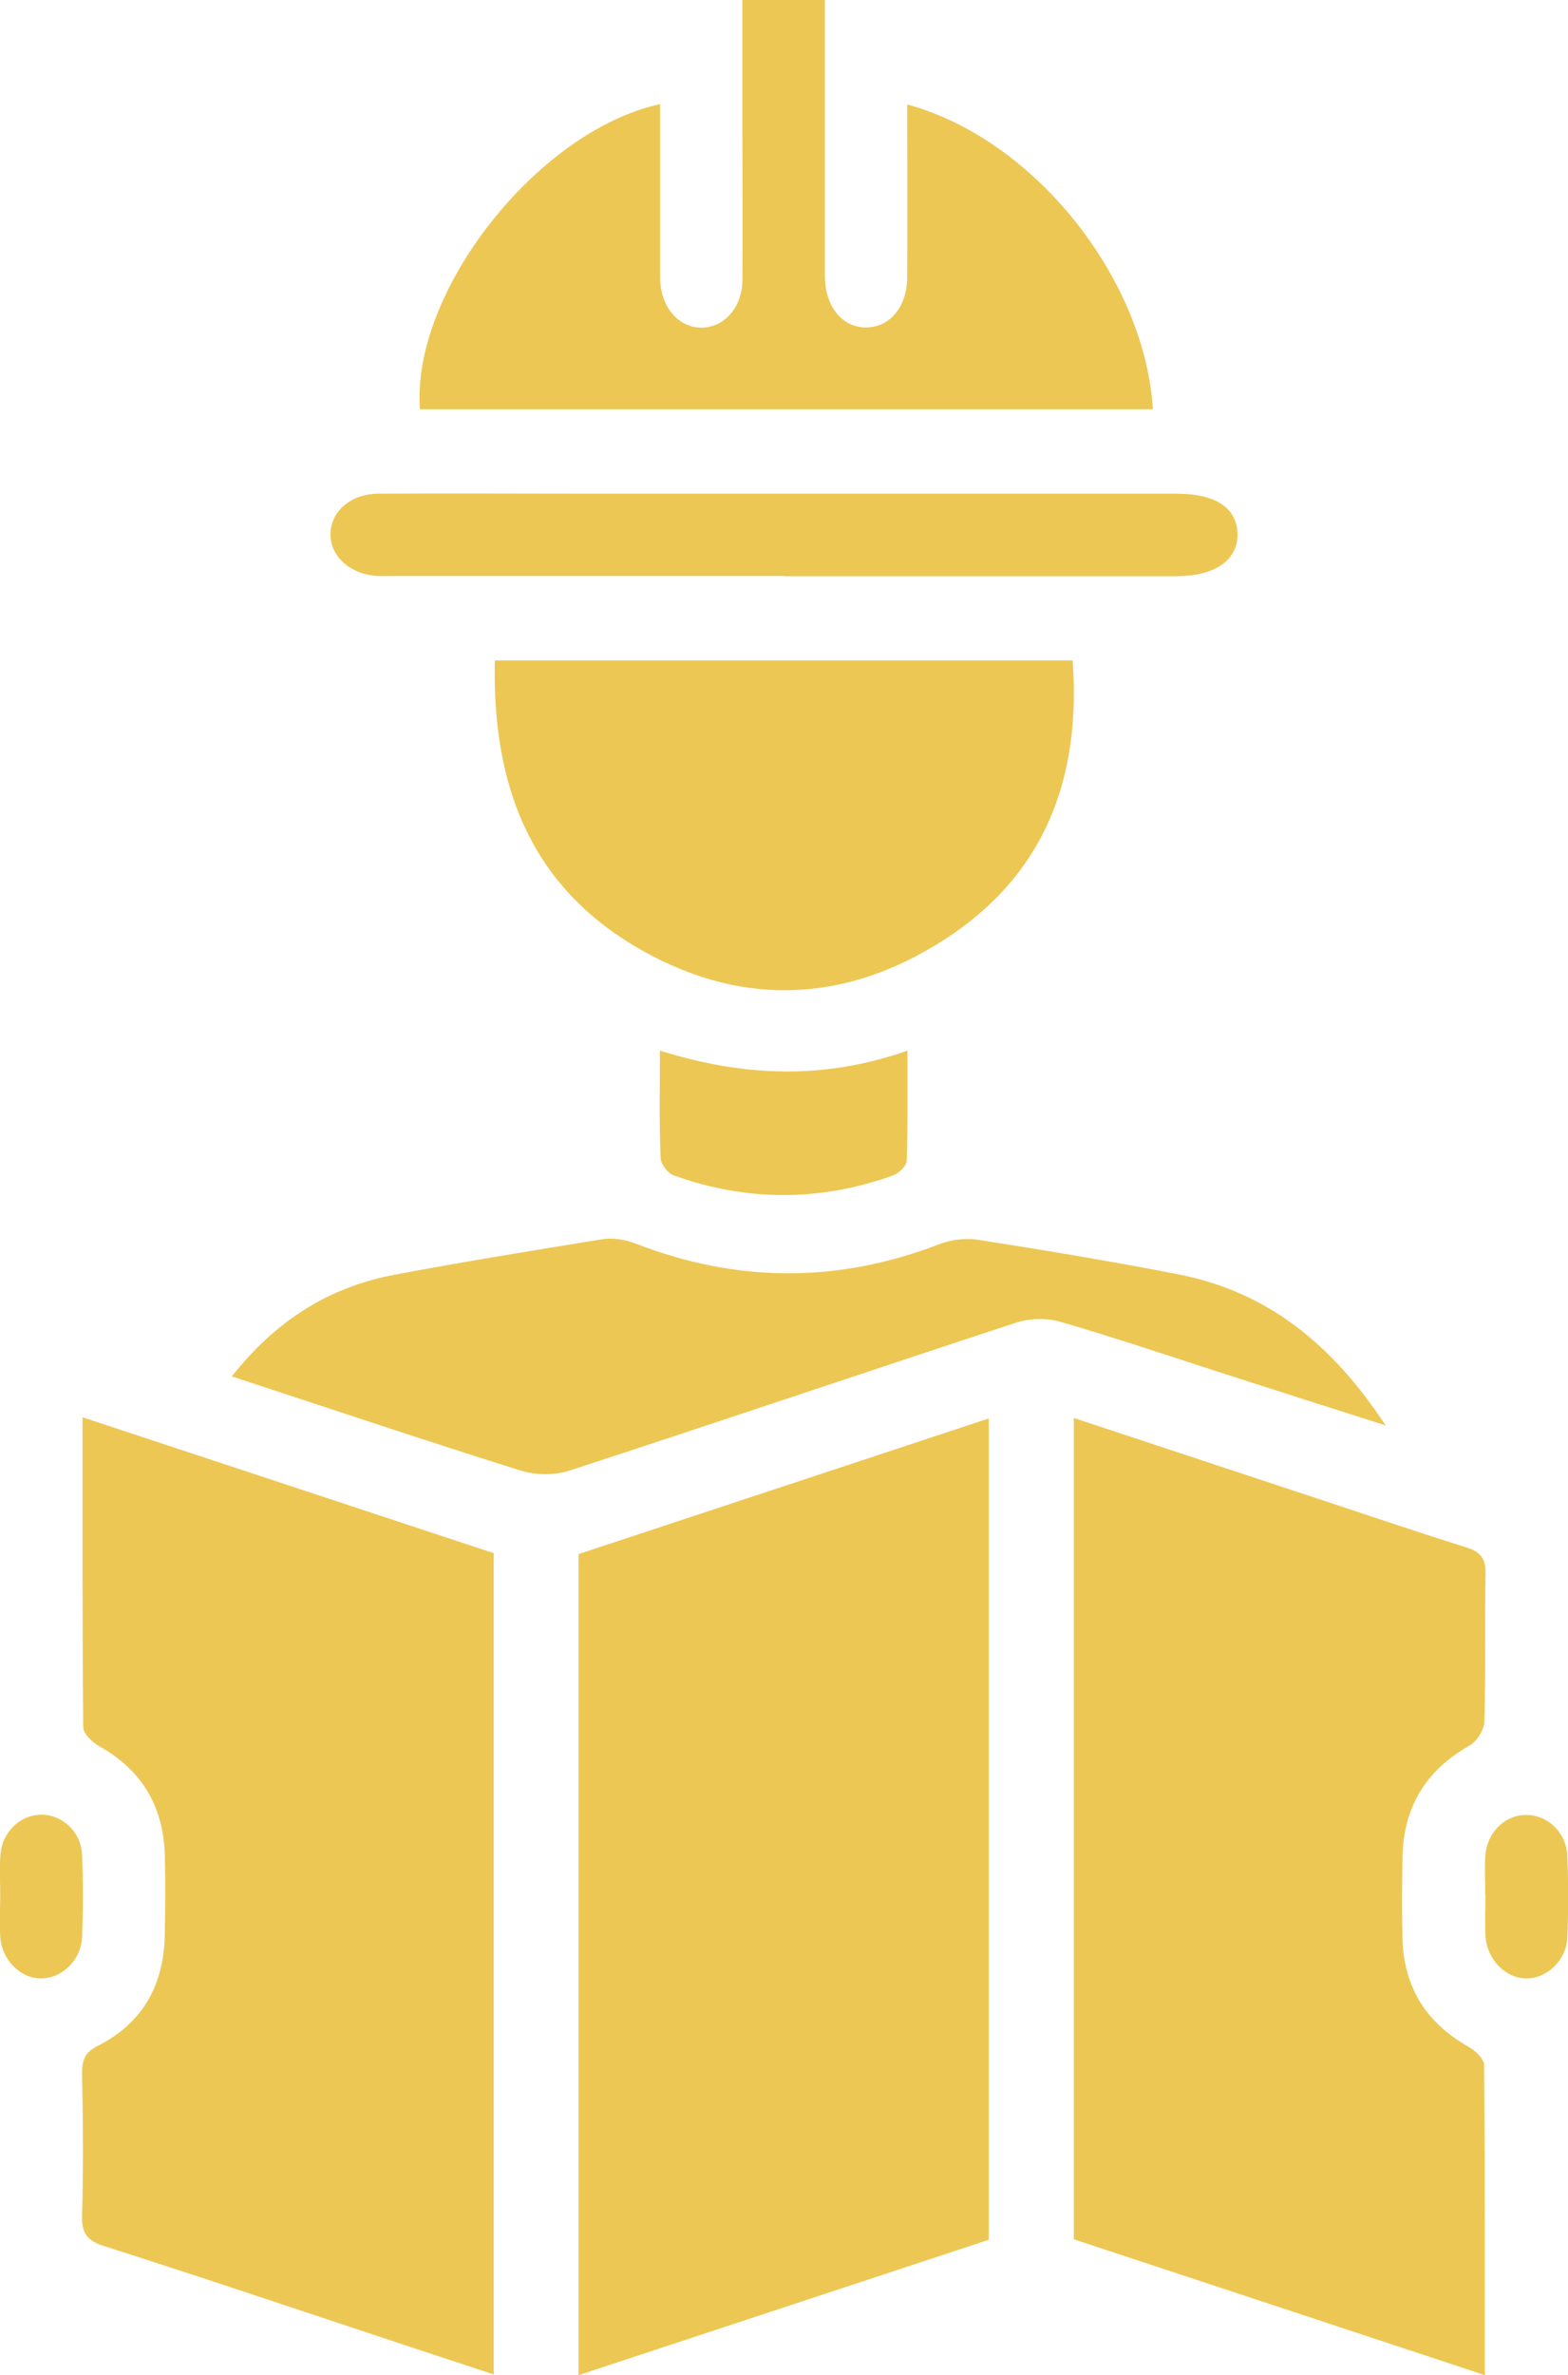
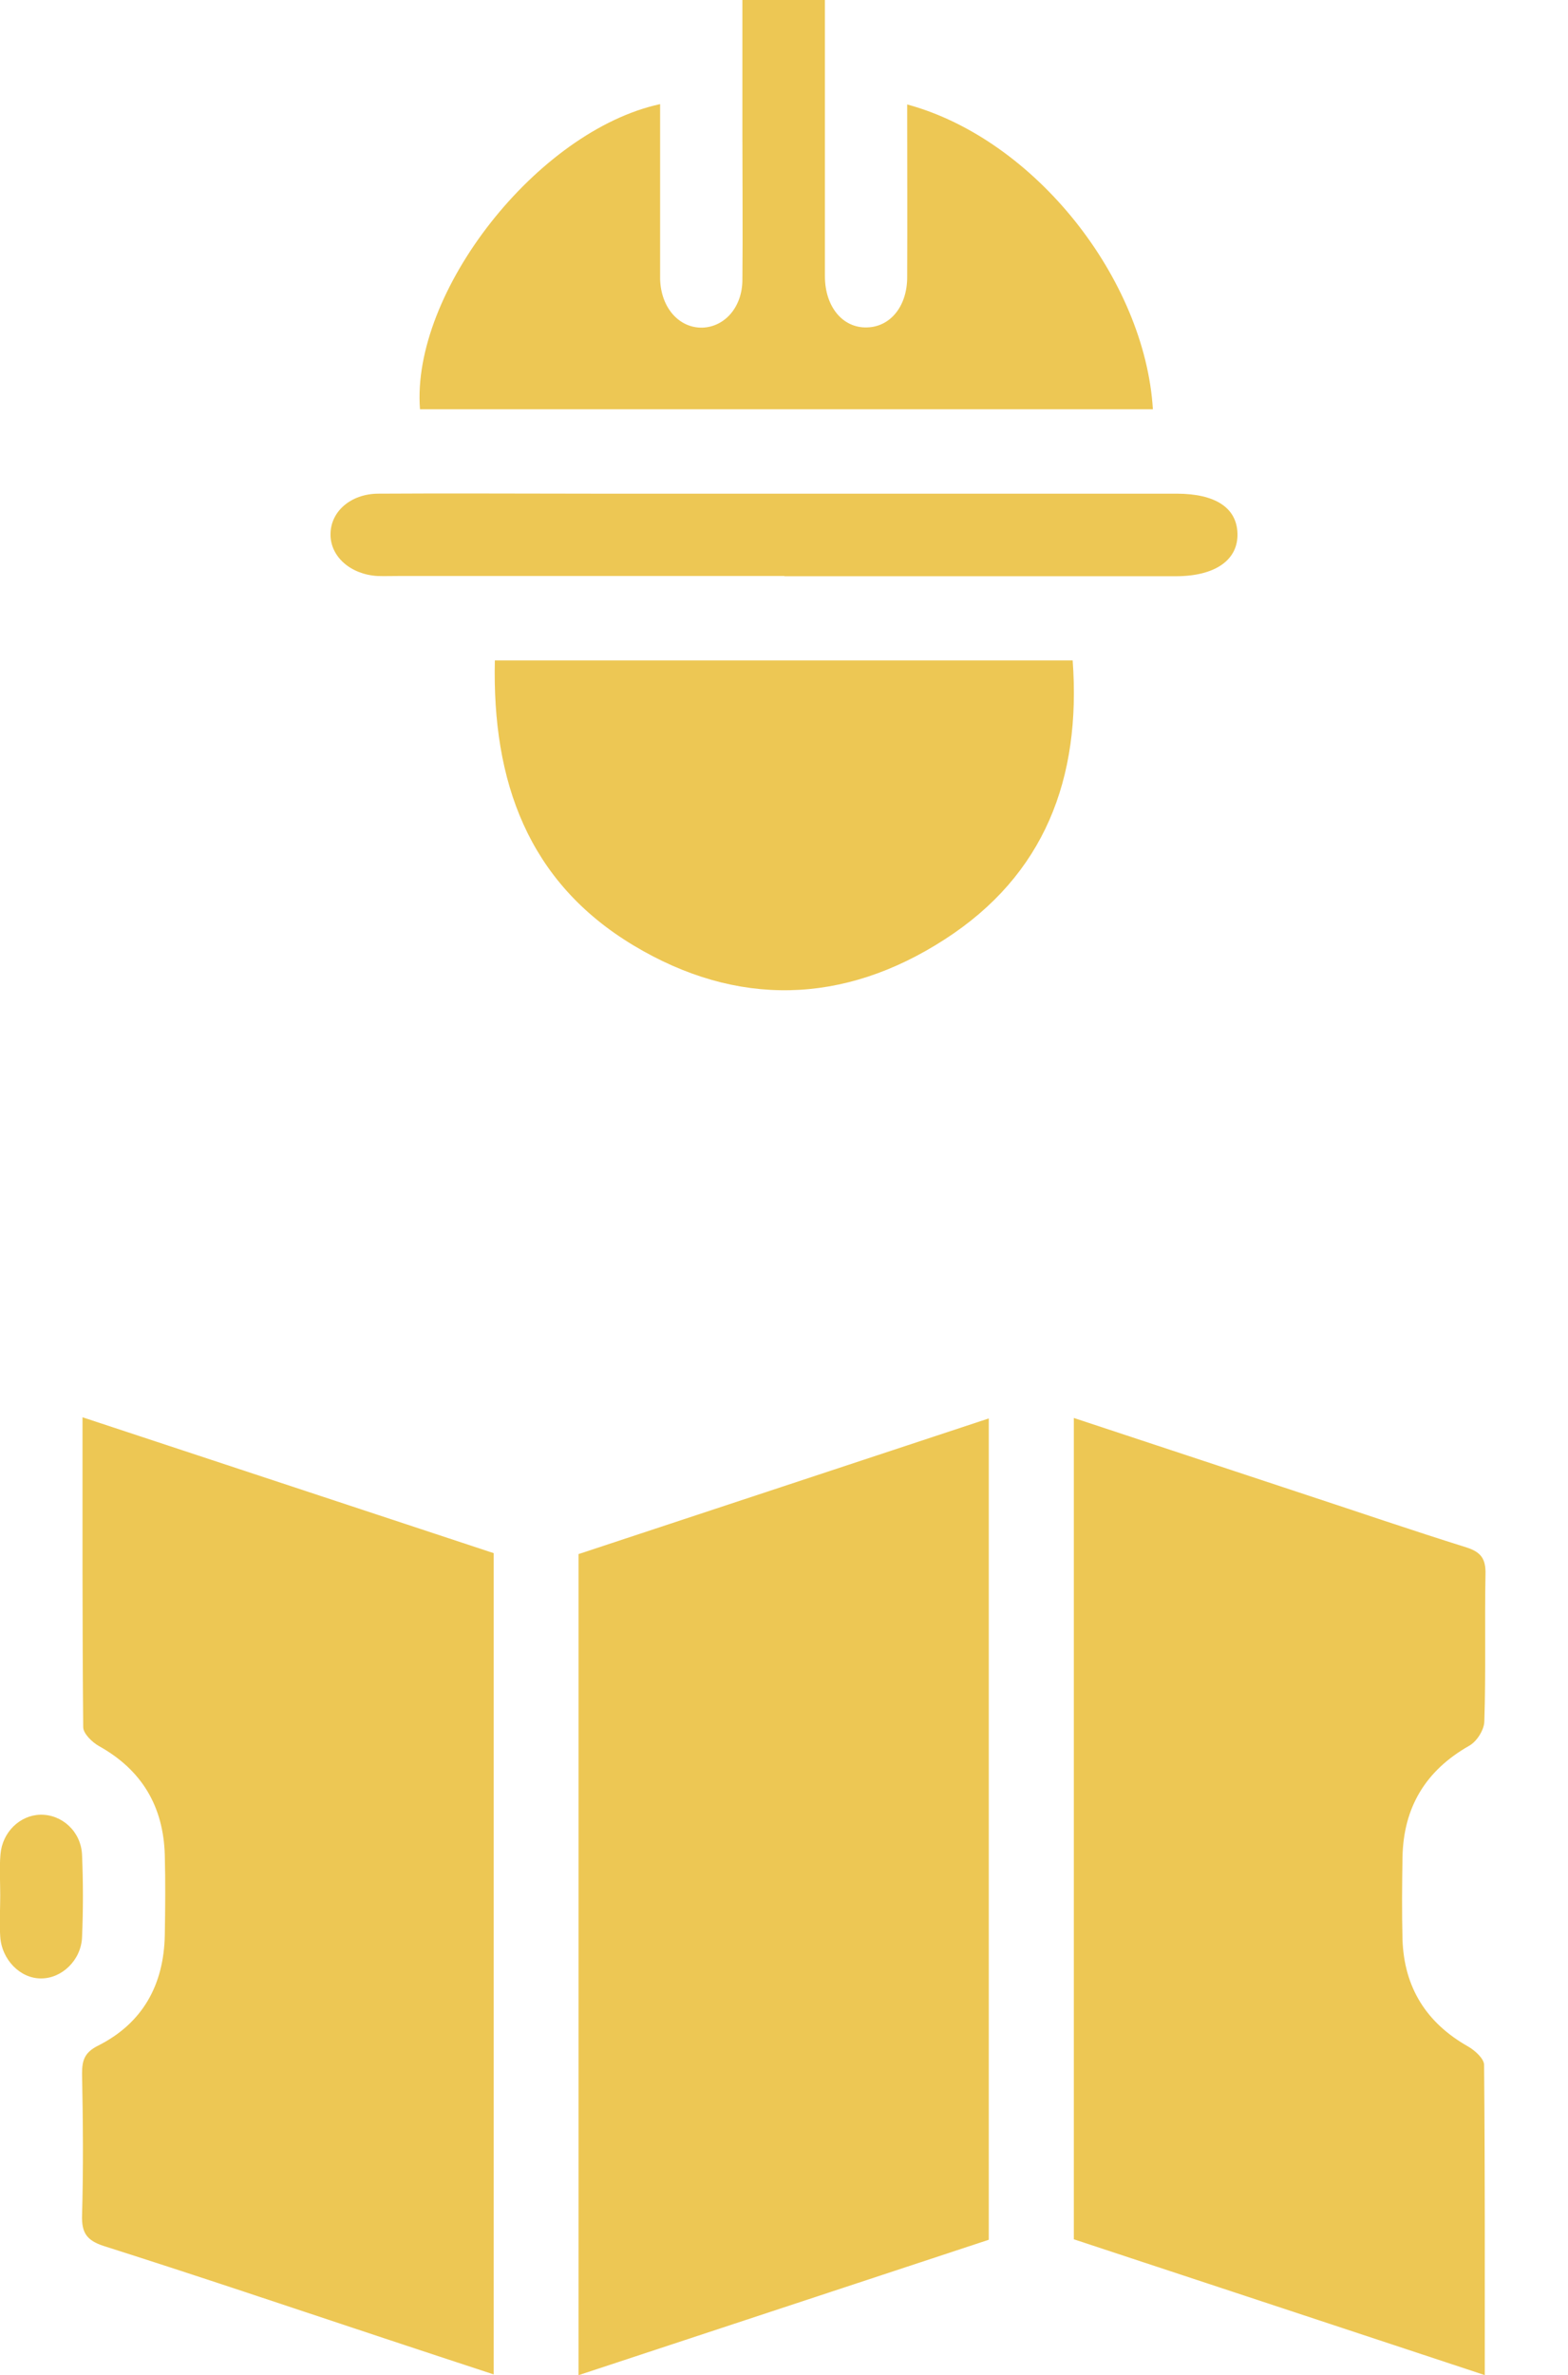
<svg xmlns="http://www.w3.org/2000/svg" id="Calque_2" data-name="Calque 2" viewBox="0 0 67.65 102.43">
  <defs>
    <style> .cls-1 { fill: #edc754; stroke-width: 0px; } </style>
  </defs>
  <g id="ICONES">
    <g id="icones-blanc">
      <g id="implantation">
        <g>
          <path class="cls-1" d="M24.96,102.43v-35.41c5.85-1.93,11.73-3.88,17.7-5.85v35.42c-5.85,1.93-11.73,3.87-17.7,5.84Z" />
          <path class="cls-1" d="M21.31,102.4c-1.62-.53-3.16-1.04-4.7-1.55-4.04-1.34-8.07-2.7-12.13-3.99-.74-.24-.96-.57-.94-1.32.06-2.04.04-4.08,0-6.12,0-.57.11-.91.69-1.2,1.93-.97,2.84-2.63,2.88-4.77.02-1.15.03-2.3,0-3.45-.06-2.1-.99-3.67-2.84-4.7-.3-.17-.68-.54-.68-.82-.04-4.41-.03-8.81-.03-13.36,5.99,1.98,11.87,3.92,17.74,5.86v35.41Z" />
          <path class="cls-1" d="M64.07,102.43c-6.06-2-11.91-3.94-17.74-5.86v-35.42c3.41,1.13,6.74,2.23,10.07,3.33,2.28.75,4.56,1.53,6.86,2.25.64.2.85.5.83,1.17-.04,2.11.02,4.23-.05,6.34-.01.37-.33.87-.66,1.05-1.88,1.07-2.83,2.66-2.87,4.8-.02,1.19-.03,2.37,0,3.56.07,2.05,1.02,3.58,2.82,4.6.3.17.7.53.7.8.04,4.41.03,8.82.03,13.37Z" />
          <path class="cls-1" d="M39.16,4.51c5.52,1.51,10.24,7.55,10.58,13.14h-31.62c-.39-5.05,5.06-12.01,10.36-13.16,0,2.16,0,4.29,0,6.43,0,.37,0,.74,0,1.11.03,1.23.81,2.12,1.82,2.1.97-.03,1.73-.89,1.73-2.07.02-2.08,0-4.15,0-6.23,0-1.92,0-3.84,0-5.84h3.56c0,2.11,0,4.18,0,6.25,0,1.89,0,3.78,0,5.67,0,1.32.77,2.24,1.81,2.21,1.01-.02,1.74-.91,1.74-2.17.01-2.48,0-4.95,0-7.45Z" />
          <path class="cls-1" d="M46.28,28.49c.37,5.09-1.22,9.25-5.52,12.02-4.36,2.82-8.97,2.94-13.43.26-4.56-2.74-6.1-7.08-5.98-12.29h24.93Z" />
-           <path class="cls-1" d="M10,59.36c1.9-2.41,4.2-3.86,7.04-4.39,2.98-.56,5.98-1.05,8.97-1.53.44-.07.96.02,1.39.18,4.37,1.7,8.73,1.73,13.11.04.52-.2,1.16-.28,1.71-.19,2.89.45,5.77.93,8.64,1.49,3.86.76,6.65,3.05,8.92,6.51-2.45-.78-4.65-1.48-6.85-2.19-2.39-.77-4.78-1.58-7.19-2.28-.59-.17-1.32-.15-1.9.04-6.43,2.11-12.84,4.28-19.27,6.38-.64.21-1.46.2-2.1,0-4.12-1.29-8.22-2.67-12.46-4.06Z" />
          <path class="cls-1" d="M33.84,24.84c-5.56,0-11.11,0-16.67,0-.3,0-.59.01-.89,0-1.16-.07-2.03-.84-2.02-1.8,0-.97.86-1.74,2.05-1.75,3.07-.02,6.15,0,9.22,0,8.41,0,16.82,0,25.23,0,1.68,0,2.6.61,2.63,1.72.03,1.14-.96,1.84-2.66,1.84-5.63,0-11.26,0-16.89,0Z" />
-           <path class="cls-1" d="M28.48,45.31c3.61,1.13,7.07,1.26,10.67,0,0,1.66.02,3.2-.03,4.74,0,.23-.34.55-.59.64-3.15,1.13-6.31,1.13-9.46,0-.26-.09-.56-.49-.57-.76-.06-1.48-.03-2.96-.03-4.6Z" />
          <path class="cls-1" d="M.01,81.74c0-.59-.04-1.19.01-1.77.08-.96.84-1.69,1.72-1.71.93-.02,1.76.72,1.8,1.74.05,1.18.05,2.36,0,3.54-.04,1-.88,1.79-1.78,1.78-.89,0-1.69-.81-1.75-1.81-.04-.59,0-1.18,0-1.77Z" />
-           <path class="cls-1" d="M64.08,81.73c0-.55-.03-1.11,0-1.66.06-1.03.82-1.79,1.75-1.8.93-.01,1.74.74,1.79,1.75.05,1.18.05,2.37,0,3.54-.04.99-.9,1.78-1.79,1.76-.89-.02-1.68-.82-1.74-1.83-.03-.59,0-1.18,0-1.77Z" />
+           <path class="cls-1" d="M64.08,81.73Z" />
        </g>
      </g>
    </g>
  </g>
</svg>